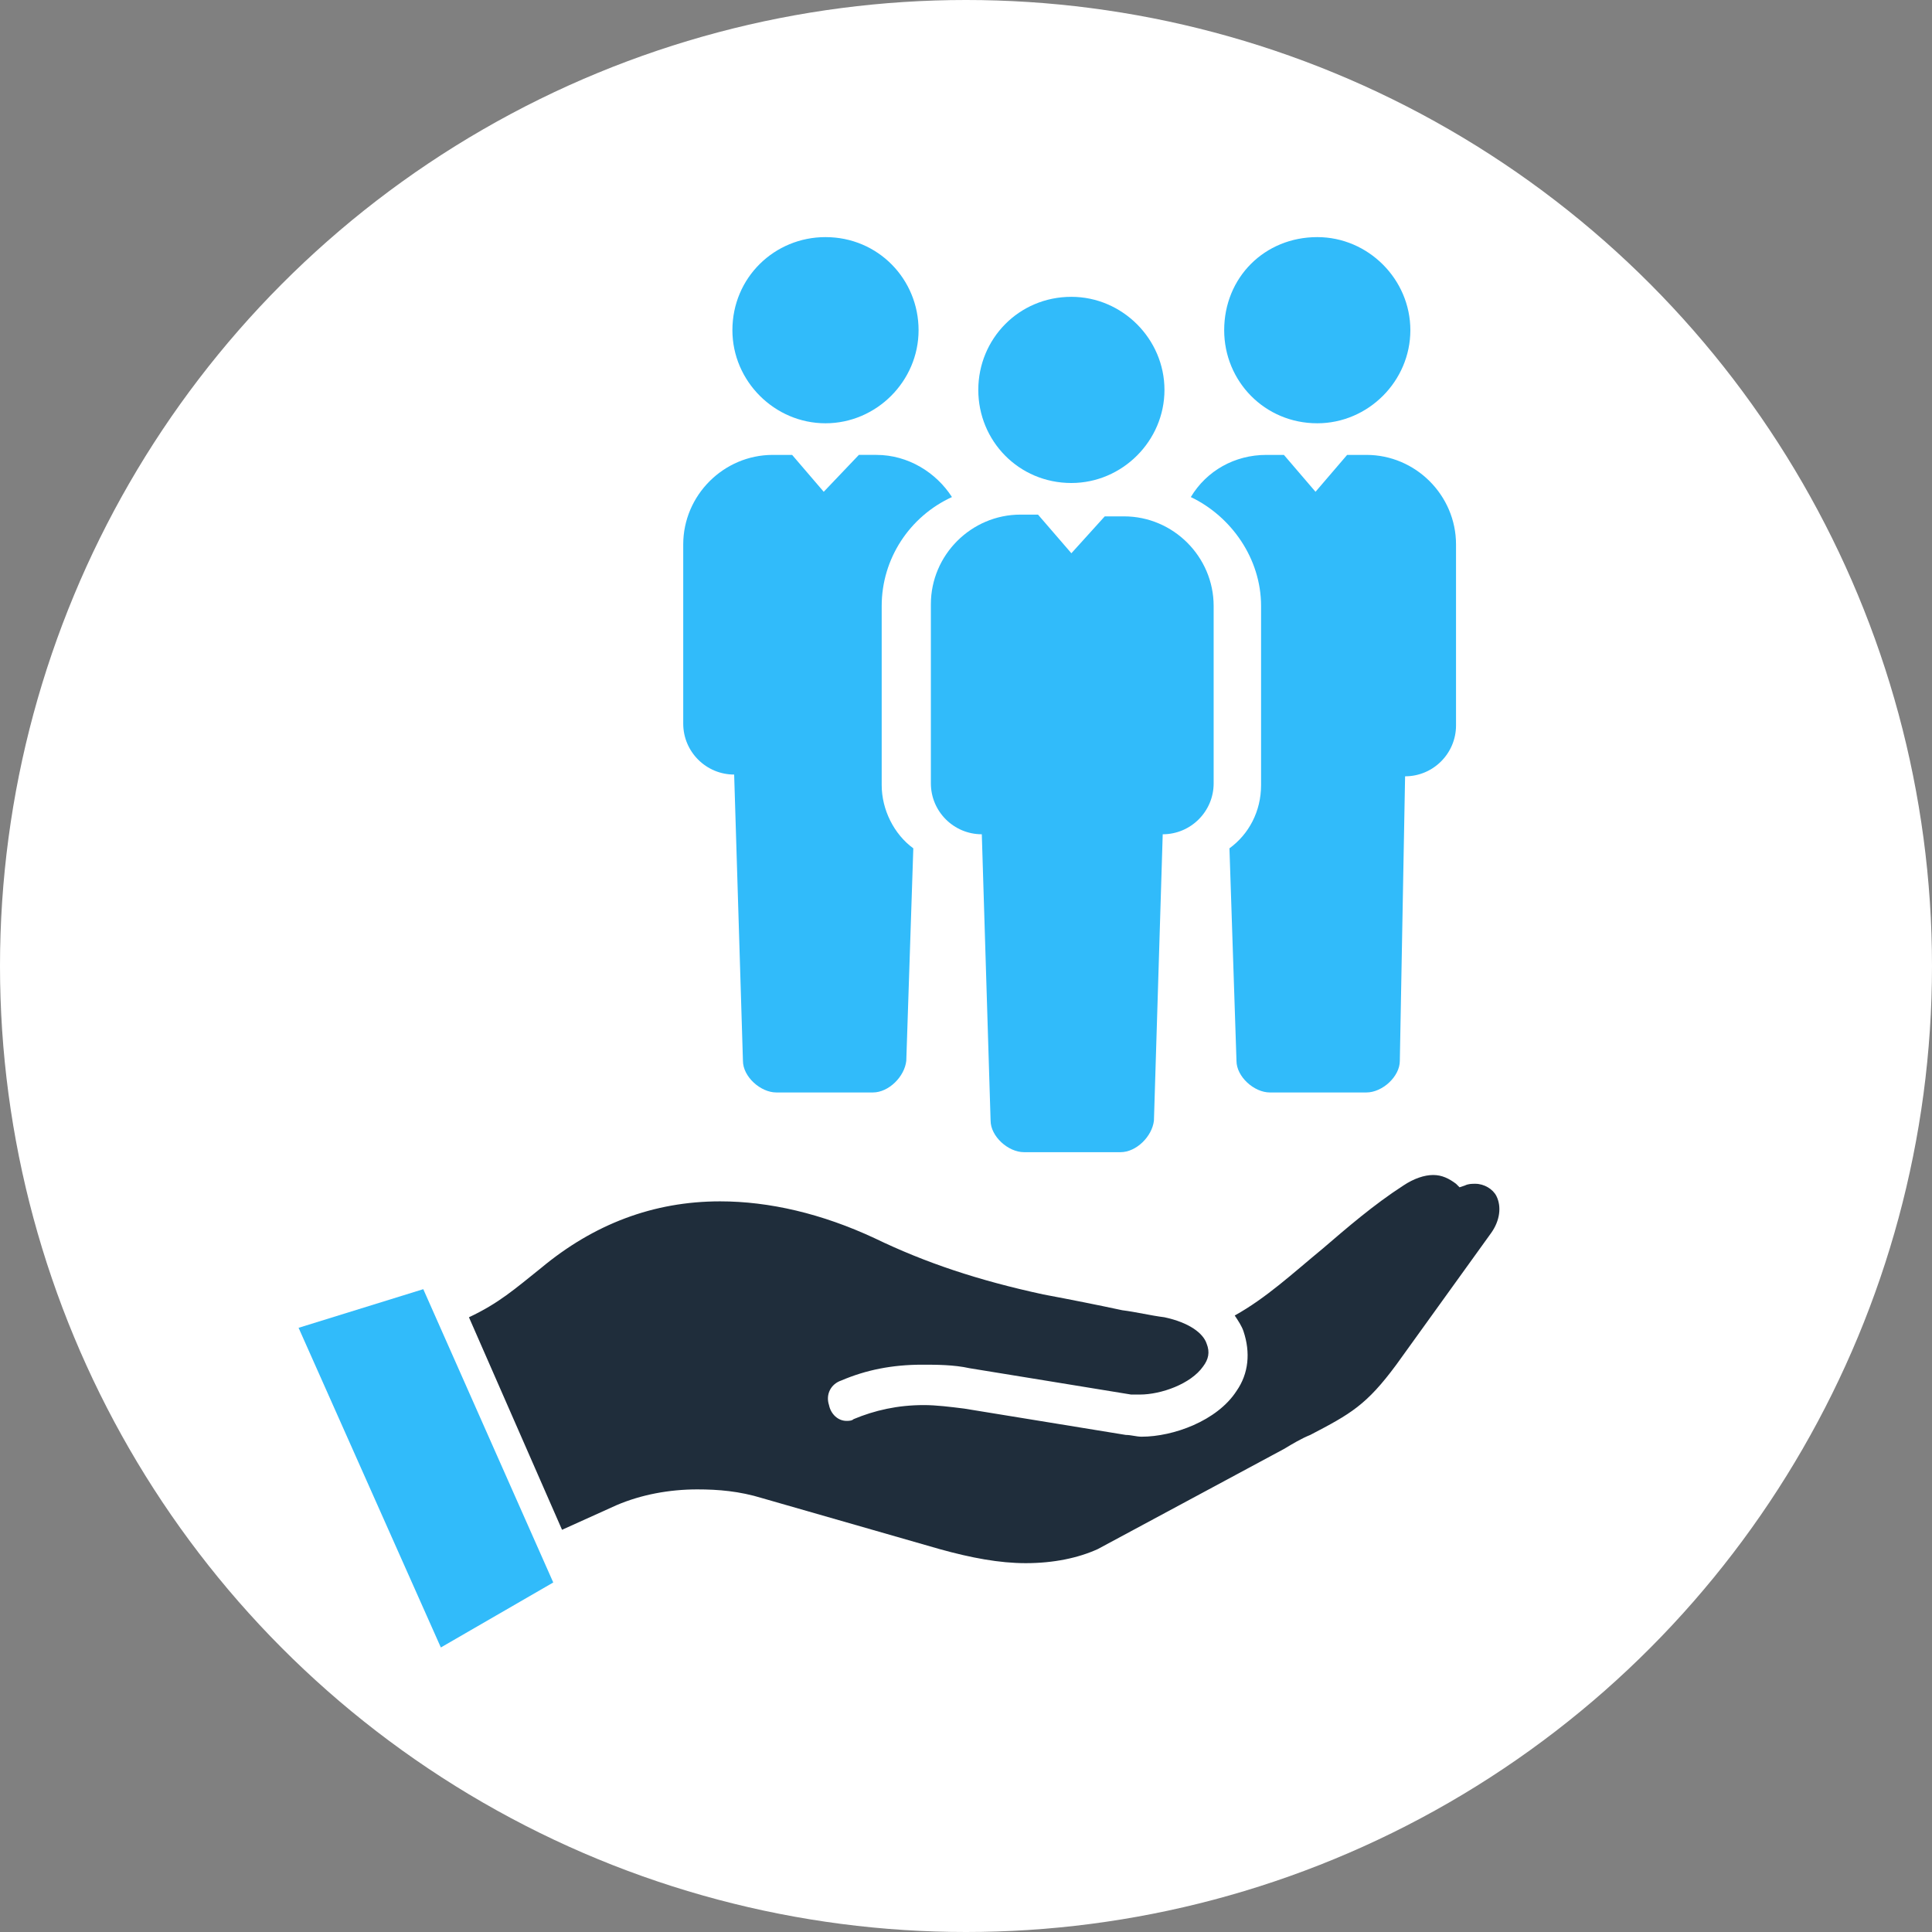
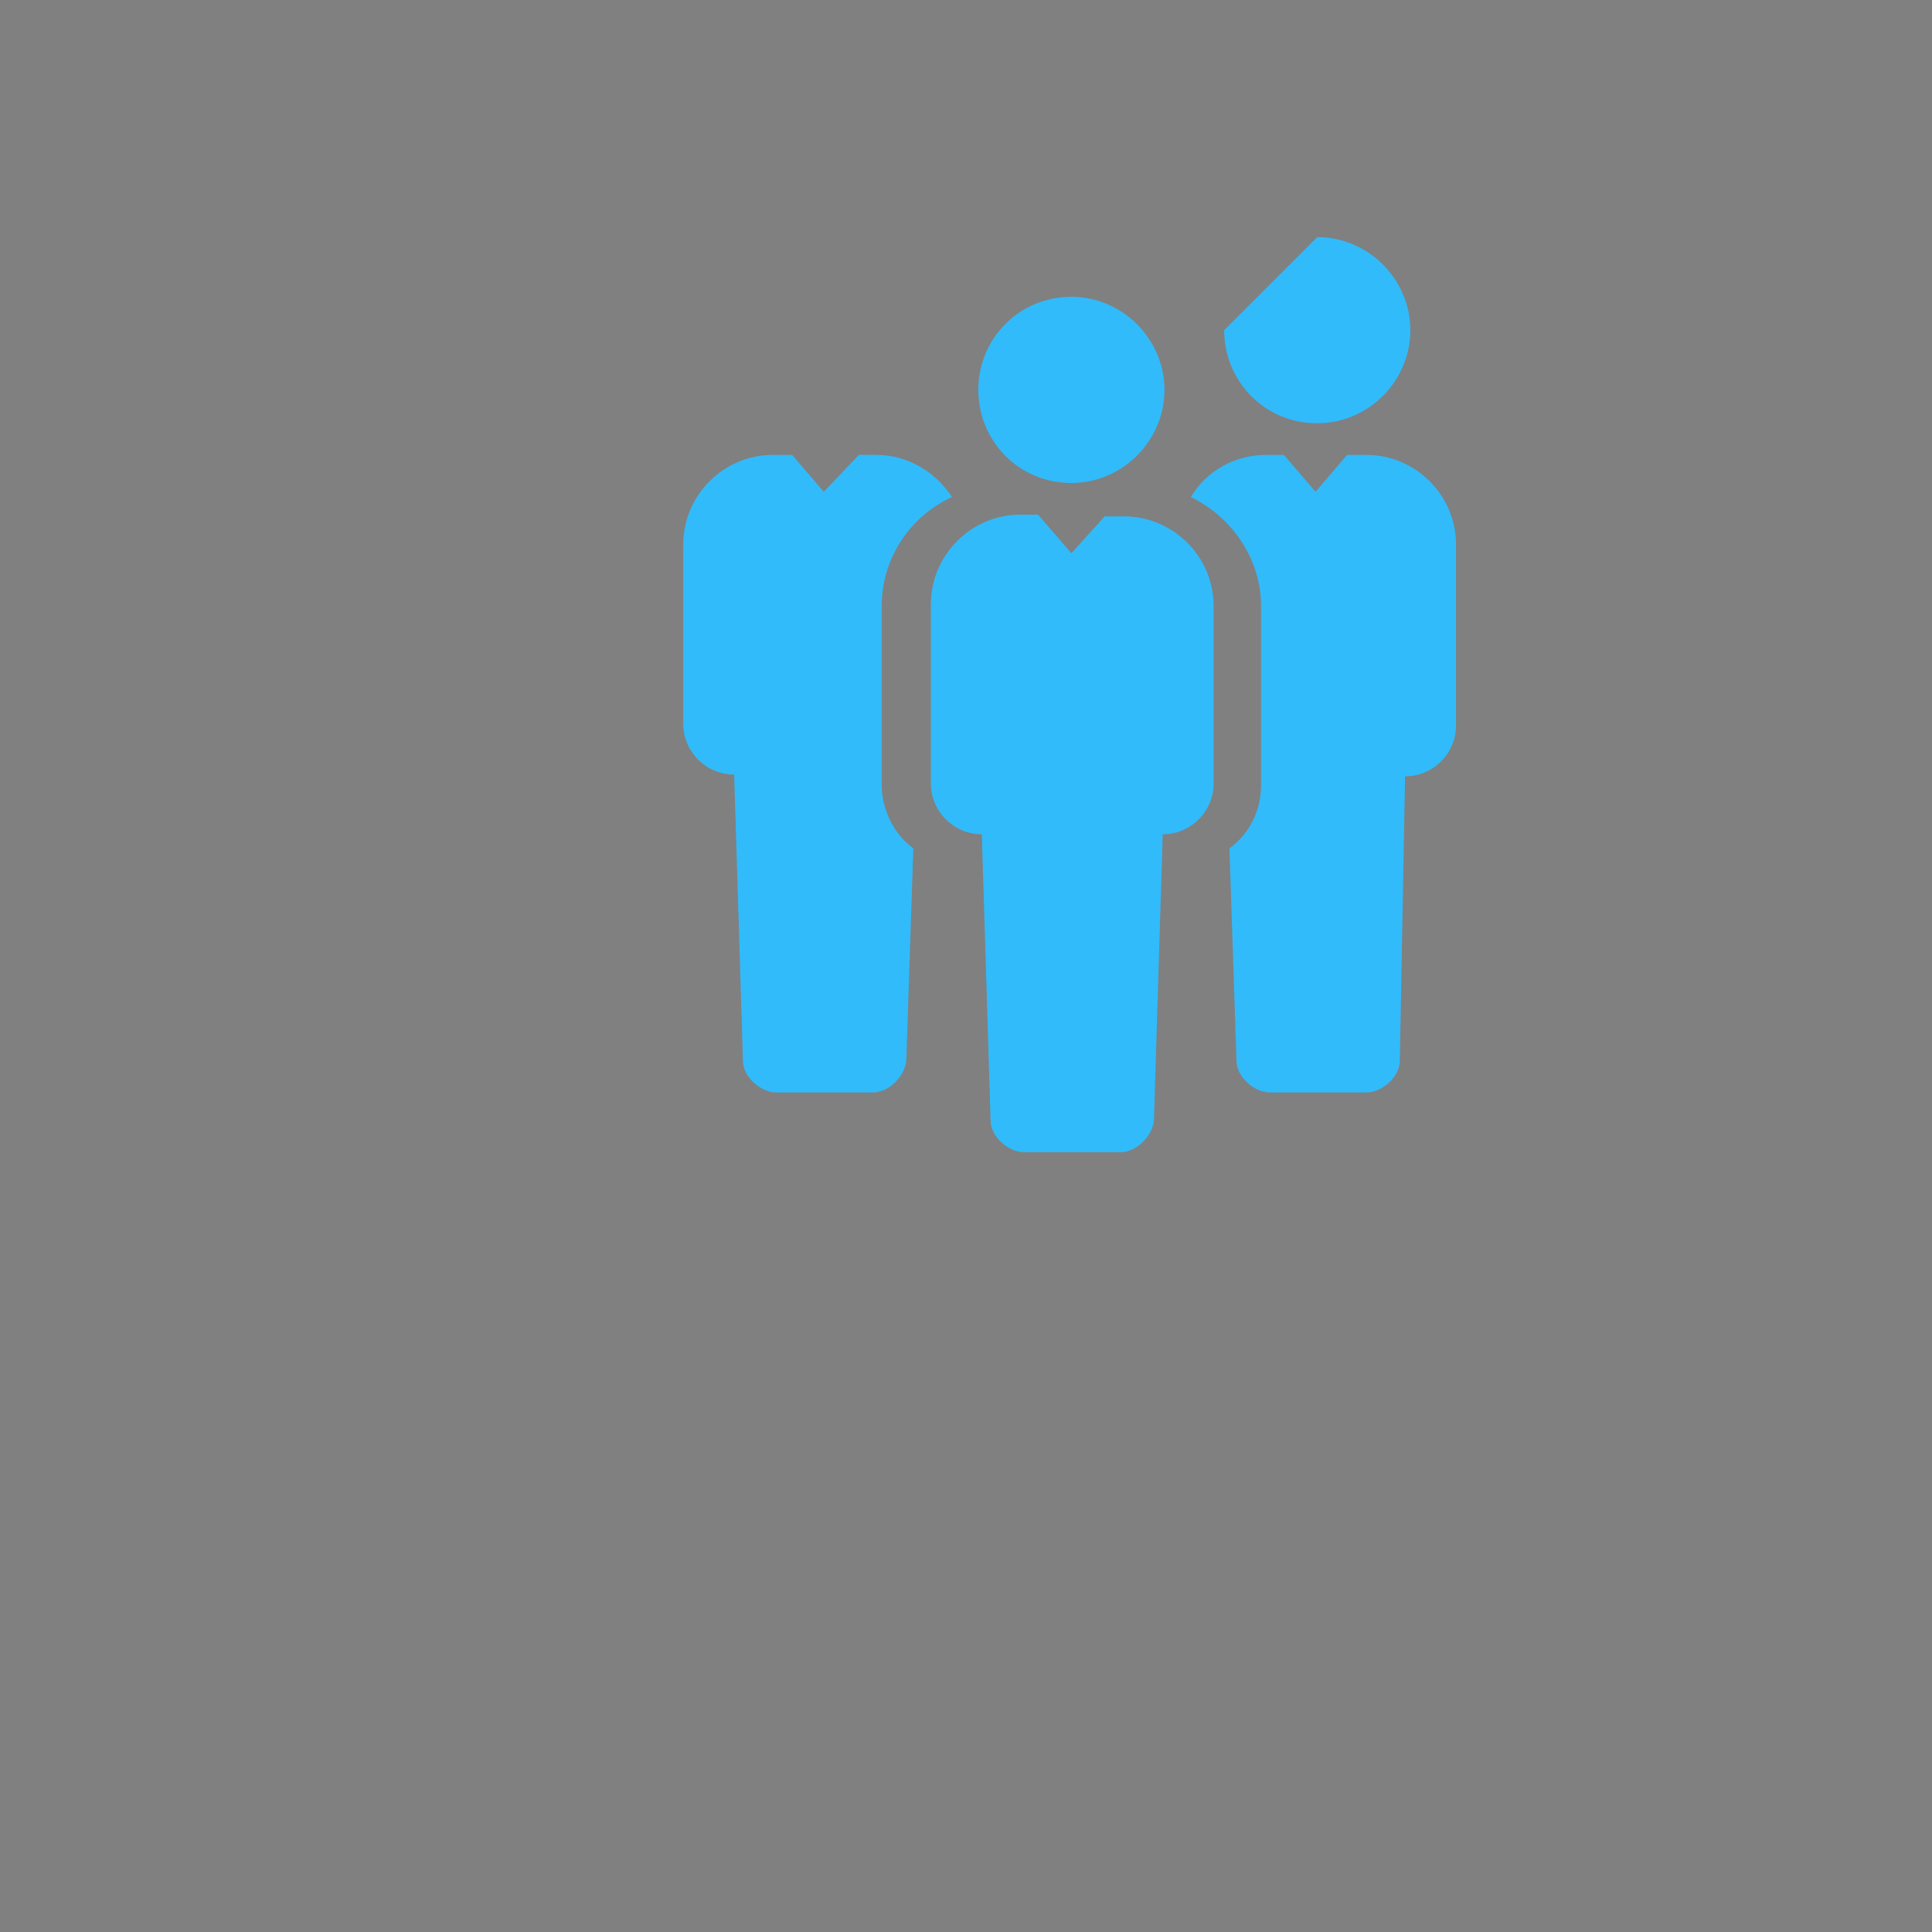
<svg xmlns="http://www.w3.org/2000/svg" version="1.1" id="Layer_1" x="0px" y="0px" viewBox="0 0 110 110" style="enable-background:new 0 0 110 110;" xml:space="preserve">
  <rect x="0" y="0" width="110" height="110" fill="#808080" stroke="none" />
  <style type="text/css">
	.st0{fill:#1F2D3B;}
	.st1{fill-rule:evenodd;clip-rule:evenodd;fill:#FFFFFF;}
	.st2{fill-rule:evenodd;clip-rule:evenodd;fill:#31BBFA;}
	.st3{fill-rule:evenodd;clip-rule:evenodd;fill:#1F2D3B;}
</style>
  <path class="st0" d="M109.6,111.5c0.2,0,0.3,0,0.5,0L109.6,111.5L109.6,111.5z" />
  <g>
-     <circle id="Oval_00000156548514811215252110000014135708657614639005_" class="st1" cx="55" cy="55" r="55" />
    <g>
-       <path class="st2" d="M41.7,18.8c0,2.9,2.4,5.3,5.3,5.3c2.9,0,5.3-2.4,5.3-5.3c0-2.9-2.3-5.3-5.3-5.3    C44.1,13.5,41.7,15.8,41.7,18.8L41.7,18.8z" />
-       <polygon class="st2" points="31.5,90.1 24.1,73.4 17,75.6 25.1,93.8   " />
      <path class="st2" d="M55.7,22.2c0,2.9,2.3,5.3,5.3,5.3c2.9,0,5.3-2.4,5.3-5.3c0-2.9-2.4-5.3-5.3-5.3C58,16.9,55.7,19.3,55.7,22.2    L55.7,22.2z" />
      <path class="st2" d="M59.1,29.3h-1c-2.8,0-5.1,2.3-5.1,5.1v10.2c0,1.6,1.3,2.9,2.9,2.9l0.5,16.3c0,0.9,1,1.8,1.9,1.8h5.5    c0.9,0,1.8-0.9,1.9-1.8l0.5-16.3c1.6,0,2.9-1.3,2.9-2.9V34.5c0-2.8-2.3-5.1-5.1-5.1h-1.1l-1.9,2.1L59.1,29.3z" />
-       <path class="st2" d="M69.7,18.8c0,2.9,2.3,5.3,5.3,5.3c2.9,0,5.3-2.4,5.3-5.3c0-2.9-2.4-5.3-5.3-5.3C72,13.5,69.7,15.8,69.7,18.8    L69.7,18.8z" />
+       <path class="st2" d="M69.7,18.8c0,2.9,2.3,5.3,5.3,5.3c2.9,0,5.3-2.4,5.3-5.3c0-2.9-2.4-5.3-5.3-5.3L69.7,18.8z" />
      <path class="st2" d="M73.1,25.9h-1c-1.8,0-3.4,0.9-4.3,2.4c2.3,1.1,4,3.5,4,6.2v10.2c0,1.5-0.7,2.8-1.8,3.6l0.4,12.1    c0,0.9,1,1.8,1.9,1.8h5.5c0.9,0,1.9-0.9,1.9-1.8L80,44.2c1.6,0,2.9-1.3,2.9-2.9V31c0-2.8-2.3-5.1-5.1-5.1h-1.1L74.9,28L73.1,25.9z    " />
      <path class="st2" d="M45.1,25.9H44c-2.8,0-5.1,2.3-5.1,5.1v10.2c0,1.6,1.3,2.9,2.9,2.9l0.5,16.3c0,0.9,1,1.8,1.9,1.8h5.5    c0.9,0,1.8-0.9,1.9-1.8l0.4-12.1c-1.1-0.8-1.8-2.2-1.8-3.6V34.5c0-2.7,1.6-5.1,4-6.2c-0.9-1.4-2.5-2.4-4.3-2.4h-1L46.9,28    L45.1,25.9z" />
-       <path class="st3" d="M58.4,89c-1.5,0-3.1-0.3-4.9-0.8l-10.1-2.9c-1.3-0.4-2.5-0.5-3.7-0.5c-1.6,0-3.2,0.3-4.6,0.9L32,87.1L26.7,75    c1.7-0.8,2.6-1.6,4.1-2.8c3-2.5,6.4-3.8,10.2-3.8c2.8,0,5.8,0.7,8.8,2.1c2.9,1.4,5.9,2.4,9.6,3.2c1.6,0.3,3.1,0.6,4.5,0.9    c0.8,0.1,1.6,0.3,2.4,0.4c1.4,0.3,2.2,0.9,2.4,1.5c0.2,0.5,0.1,0.9-0.2,1.3c-0.7,1-2.4,1.6-3.6,1.6c-0.2,0-0.3,0-0.5,0l-4.9-0.8    l-4.3-0.7c-0.9-0.2-1.9-0.2-2.7-0.2c-1.7,0-3.2,0.3-4.6,0.9c-0.6,0.2-0.9,0.8-0.7,1.4c0.1,0.5,0.5,0.9,1,0.9c0.1,0,0.3,0,0.4-0.1    c1.2-0.5,2.5-0.8,4-0.8c0.7,0,1.5,0.1,2.3,0.2l9.2,1.5c0.3,0,0.6,0.1,0.9,0.1c1.8,0,4.3-0.9,5.4-2.6c0.7-1,0.8-2.2,0.4-3.4    c-0.1-0.3-0.3-0.6-0.5-0.9c1.8-1,3.3-2.4,5-3.8c1.4-1.2,2.9-2.5,4.6-3.6c0.6-0.4,1.2-0.6,1.7-0.6c0.5,0,0.9,0.2,1.3,0.5l0.2,0.2    l0.3-0.1c0.2-0.1,0.4-0.1,0.6-0.1c0.5,0,1,0.3,1.2,0.7c0.3,0.6,0.2,1.4-0.3,2.1l-5.4,7.5c-1.7,2.3-2.6,2.8-4.9,4    c-0.5,0.2-1,0.5-1.5,0.8l-10.6,5.7C61.4,88.7,60,89,58.4,89z" />
    </g>
  </g>
</svg>